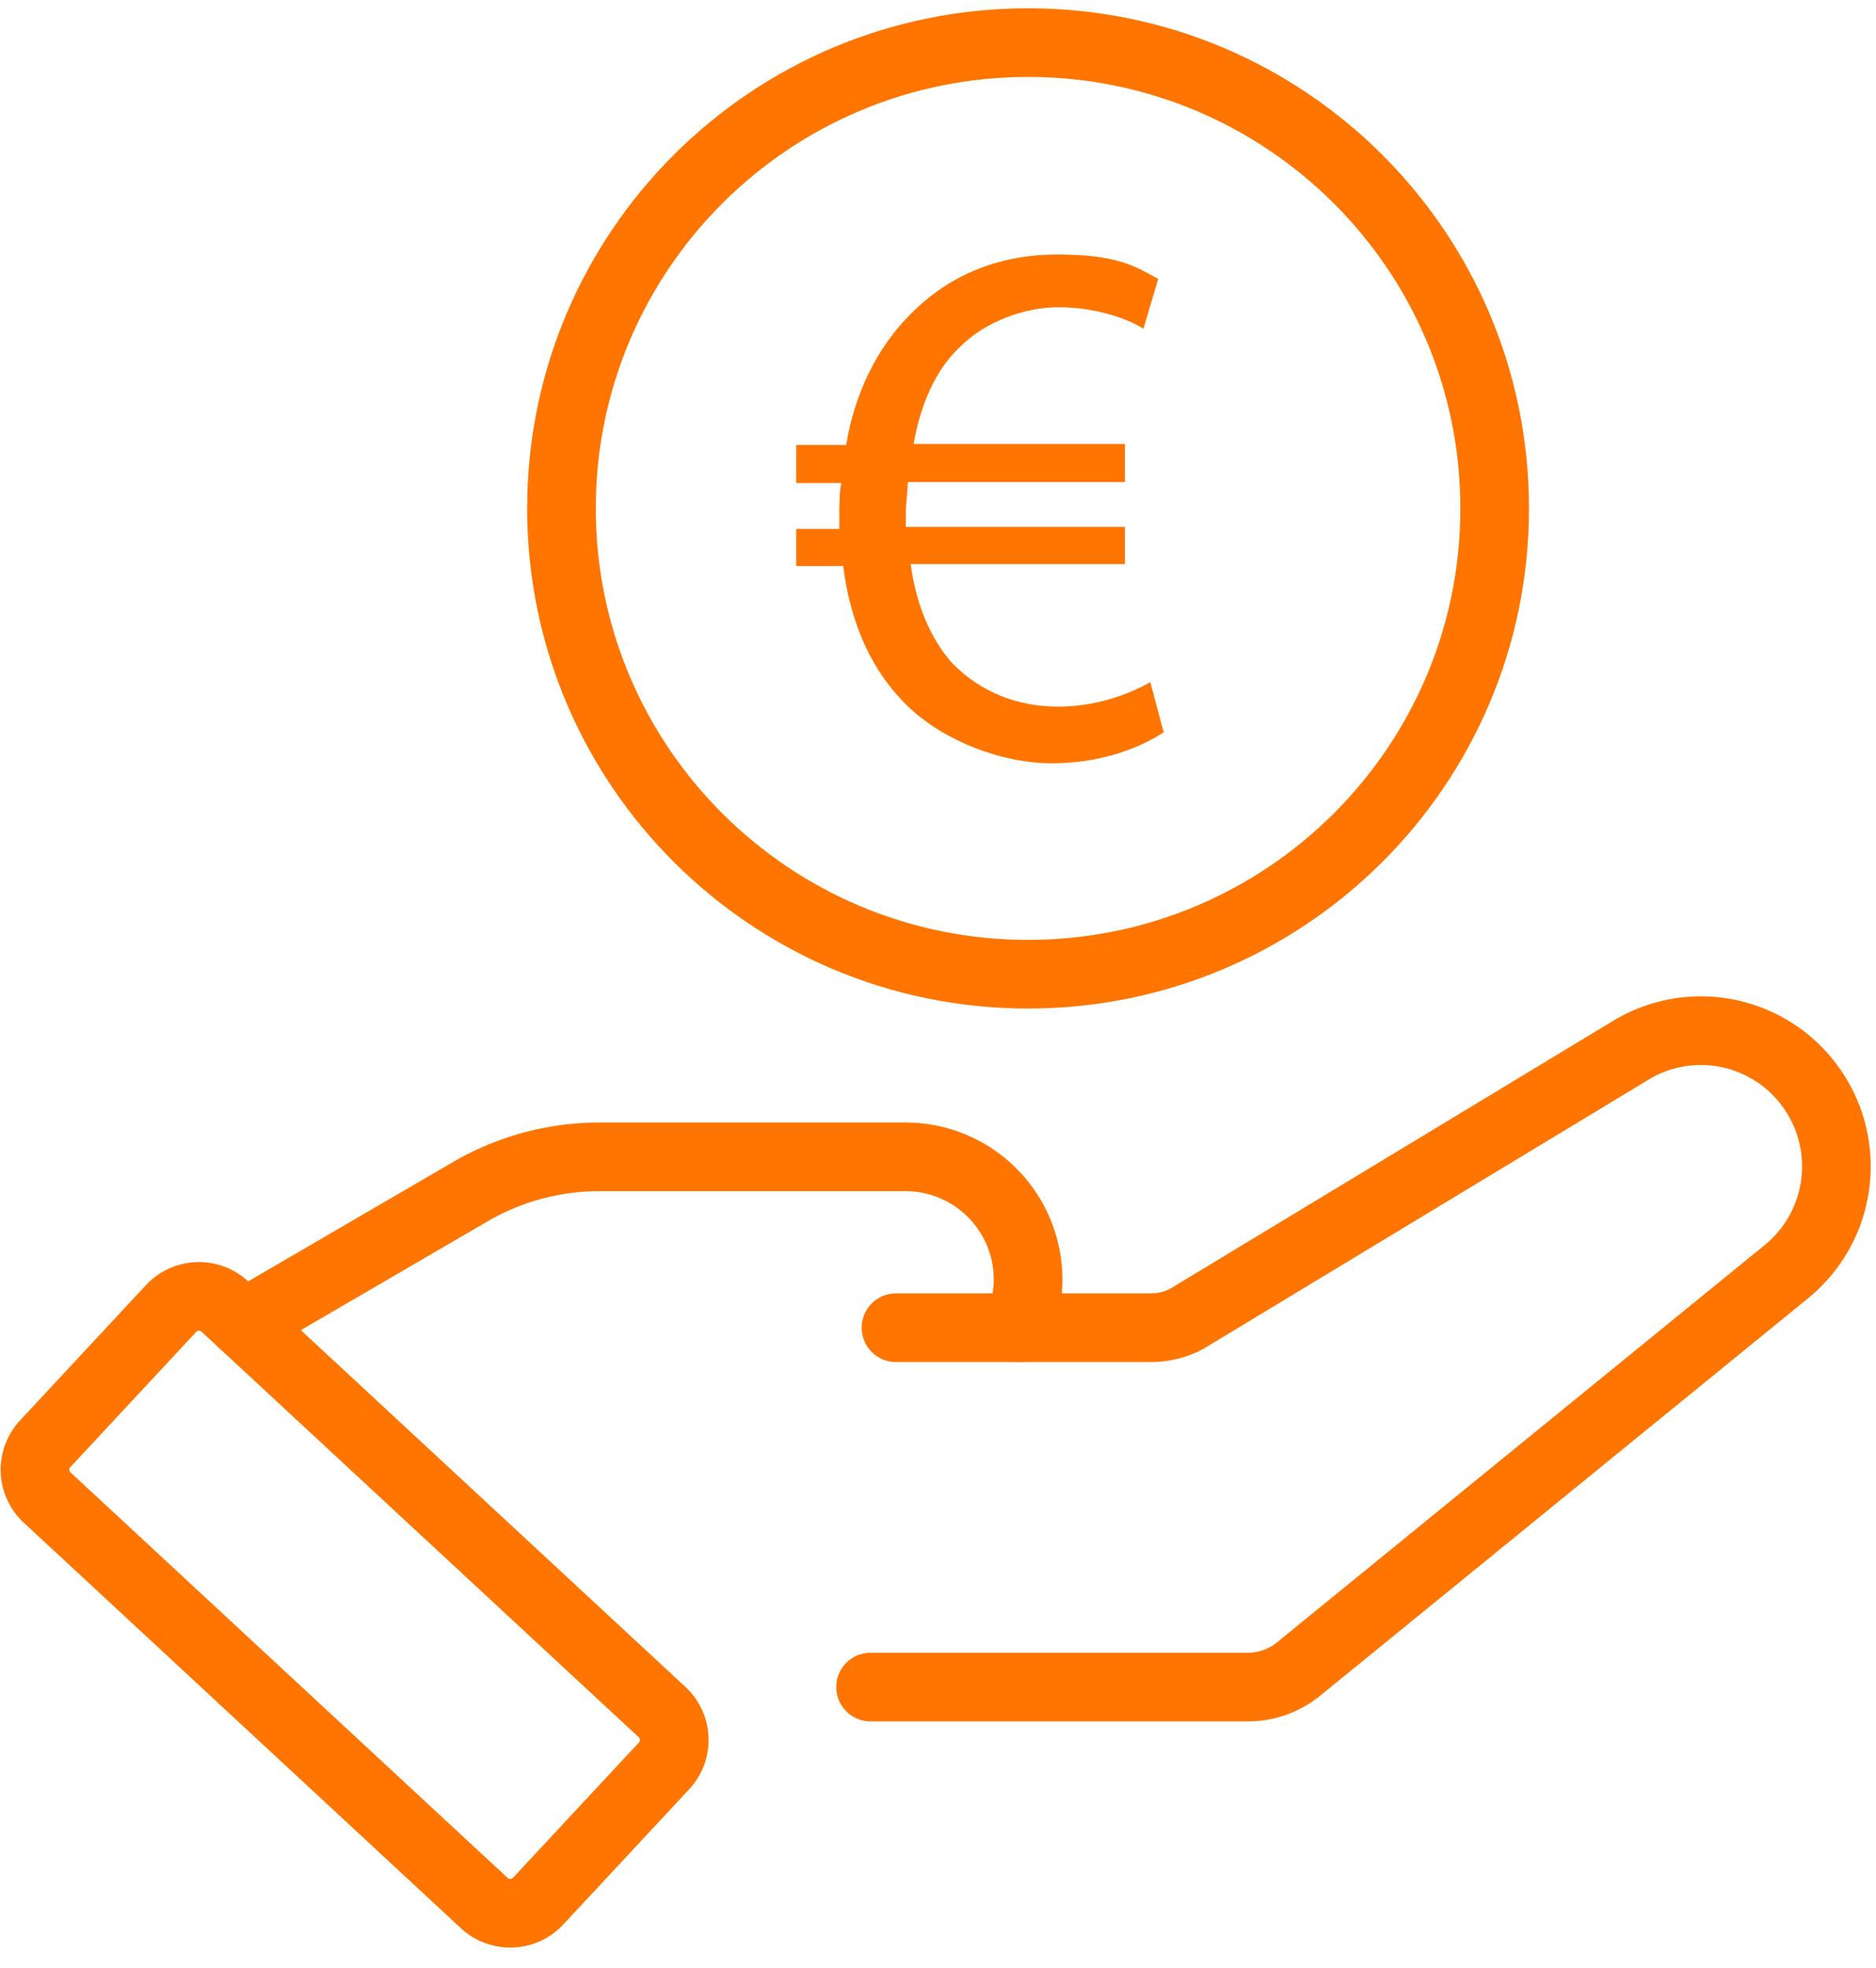
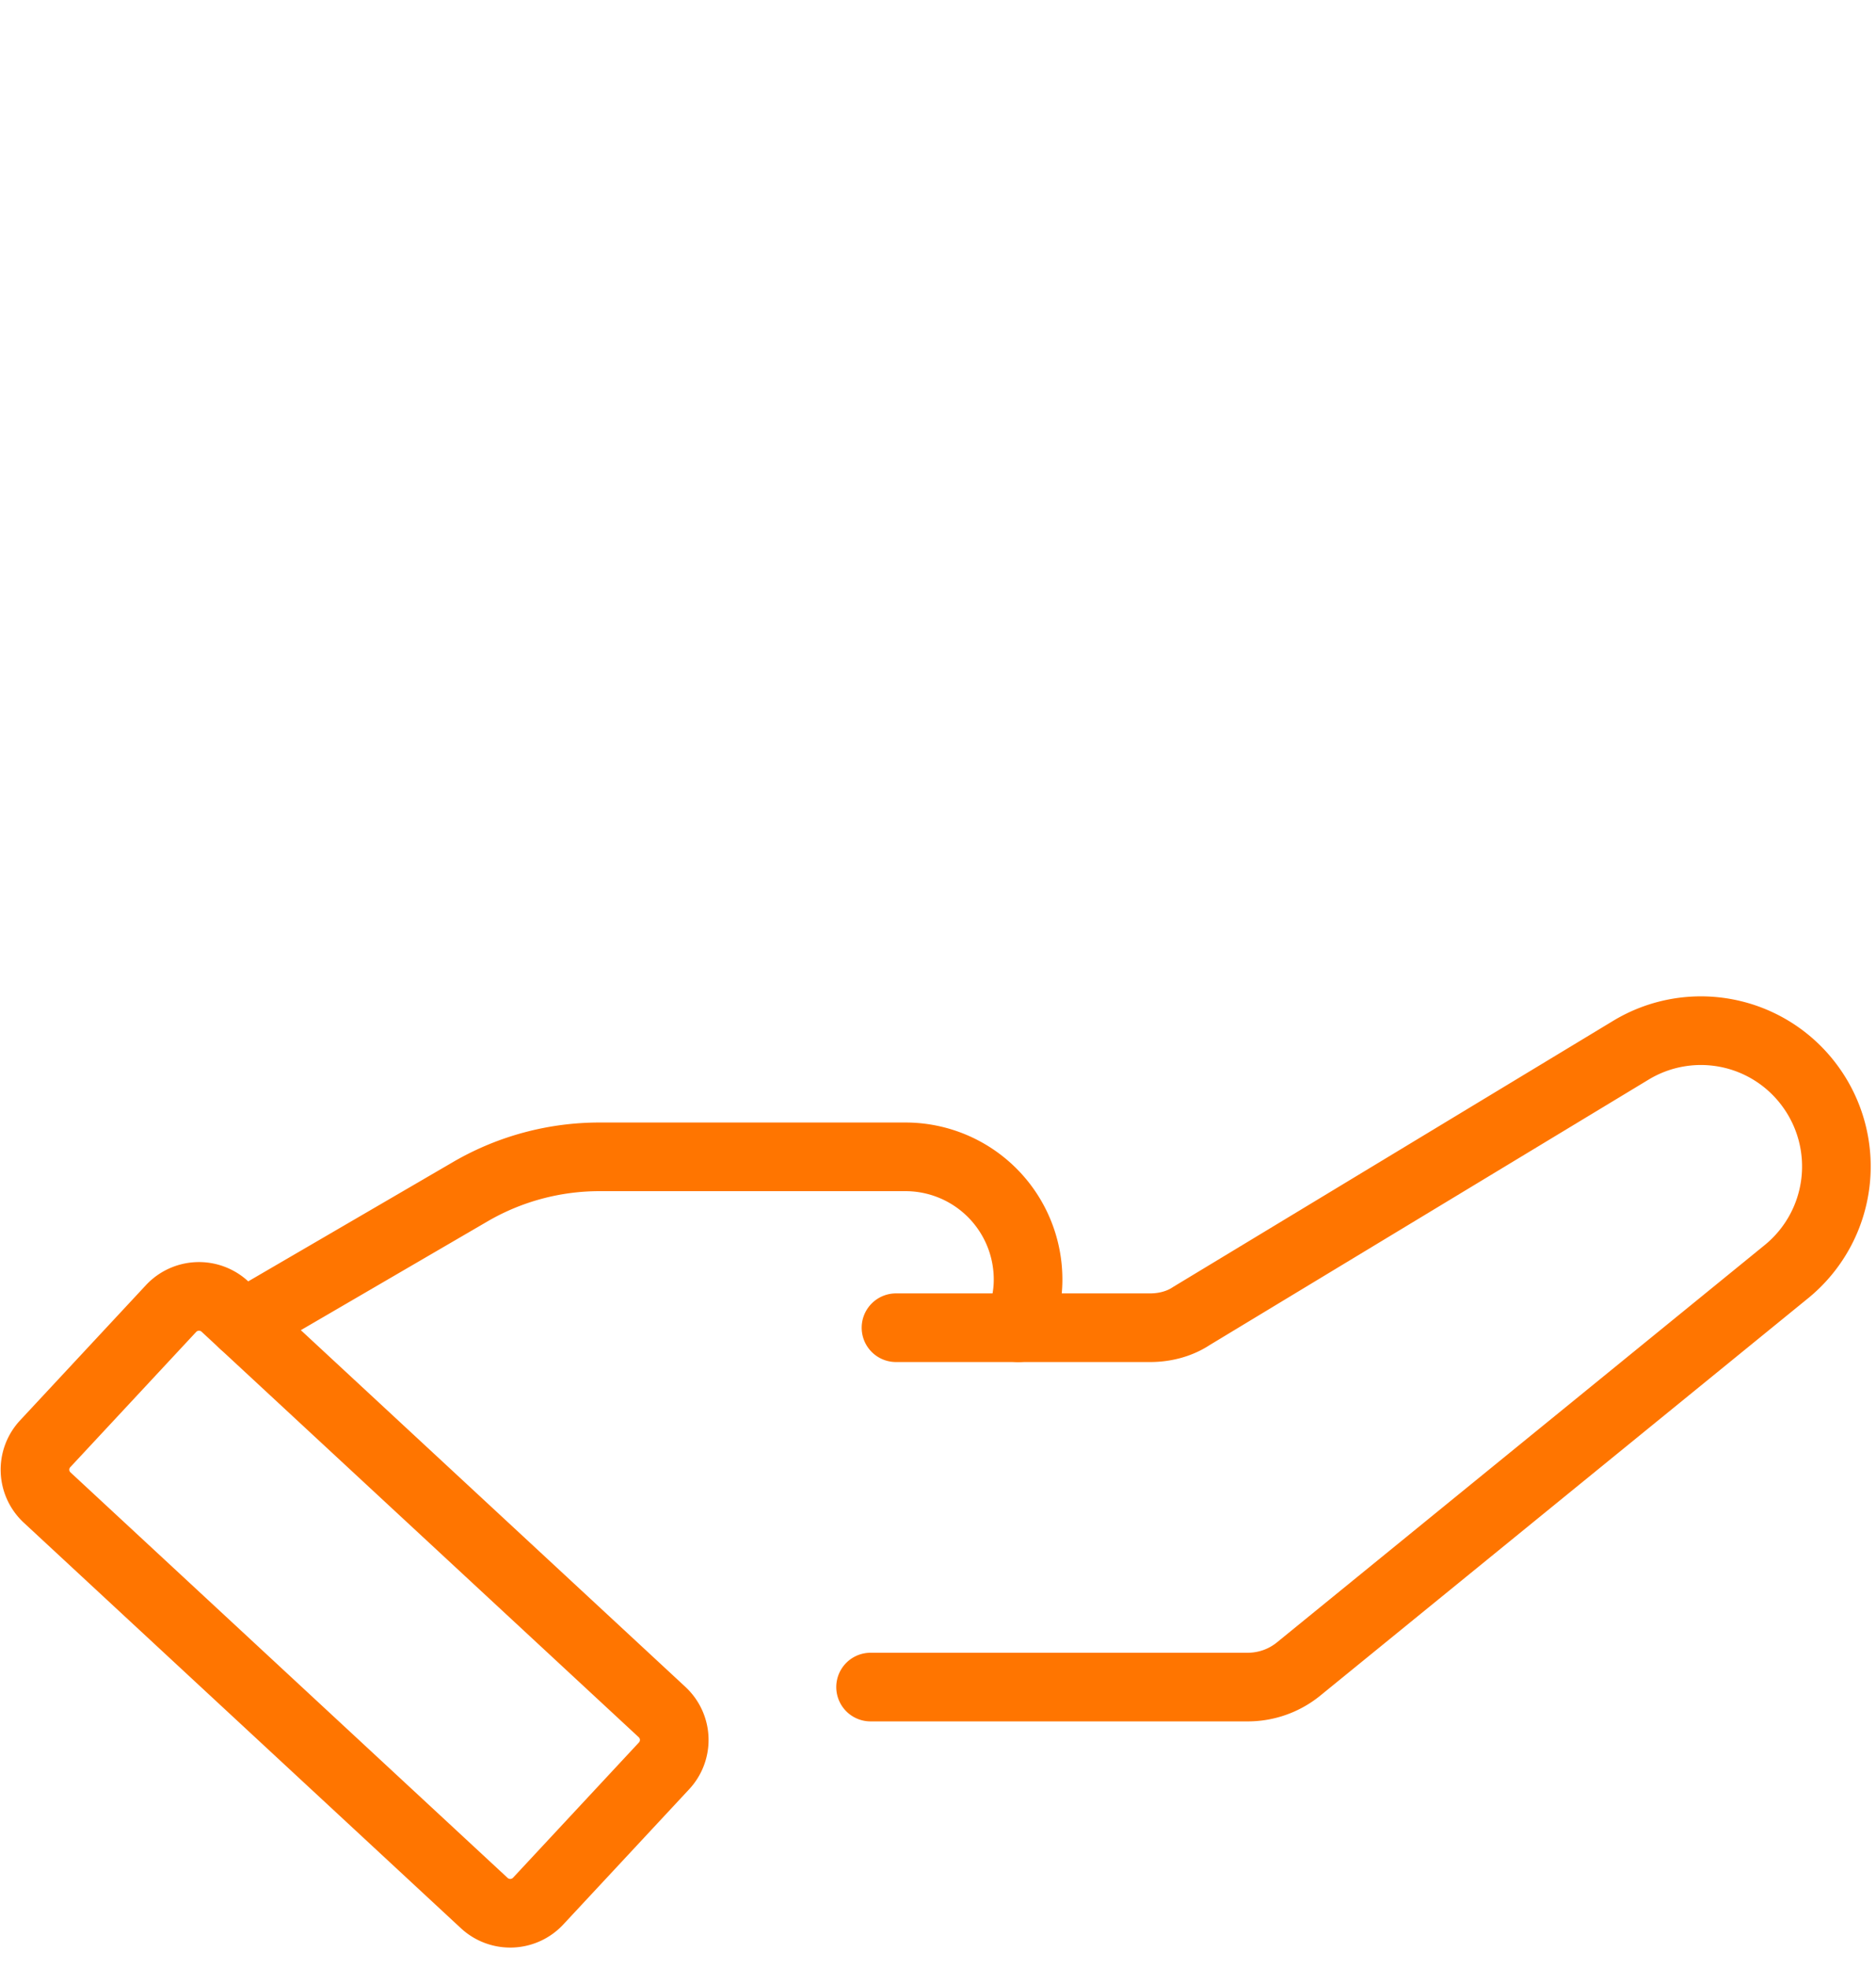
<svg xmlns="http://www.w3.org/2000/svg" width="82" height="86" fill="none">
  <path stroke="#FF7500" stroke-linecap="round" stroke-linejoin="round" stroke-width="3" d="M39.164 58.021h11.117c.641 0 1.283-.17 1.796-.512l19.197-11.607a5.91 5.91 0 0 1 7.825 1.536 5.93 5.93 0 0 1-.984 8.108l-21.378 17.41a3.52 3.52 0 0 1-2.223.769H38.053m-9.113 1.093L9.833 57.098a1.67 1.67 0 0 0-2.357.086l-5.5 5.908a1.66 1.66 0 0 0 .086 2.352l19.105 17.72a1.67 1.67 0 0 0 2.357-.086l5.5-5.908a1.66 1.66 0 0 0-.085-2.352" />
  <path stroke="#FF7500" stroke-linecap="round" stroke-linejoin="round" stroke-width="3" d="m10.647 57.85 9.962-5.803a11.23 11.23 0 0 1 5.6-1.493h13.34a5.36 5.36 0 0 1 5.388 5.377c0 .725-.171 1.45-.427 2.09" />
-   <path fill="#FF7500" d="M50.88 31.99c-1.026.683-2.736 1.366-4.917 1.366s-5.045-1.024-6.713-2.944c-1.24-1.366-2.095-3.286-2.394-5.676h-2.052v-1.622h1.881v-.512c0-.512 0-1.024.085-1.493h-1.966v-1.665h2.18c.385-2.304 1.368-4.224 2.694-5.59 1.667-1.75 3.848-2.731 6.542-2.731s3.463.555 4.404 1.067l-.642 2.176c-.812-.512-2.223-.939-3.72-.939-1.496 0-3.25.64-4.36 1.793-.984.938-1.668 2.432-1.968 4.182h9.236v1.664h-9.492c0 .427-.086.939-.086 1.366v.597h9.578v1.622h-9.364c.257 1.92.94 3.328 1.796 4.31 1.24 1.28 2.865 1.92 4.66 1.92 1.796 0 3.25-.64 4.02-1.067l.555 2.091z" />
-   <path stroke="#FF7500" stroke-linecap="round" stroke-linejoin="round" stroke-width="3" d="M44.937 42.573c11.263 0 20.395-9.113 20.395-20.355S56.2 1.862 44.937 1.862s-20.395 9.114-20.395 20.356 9.131 20.355 20.395 20.355" />
</svg>